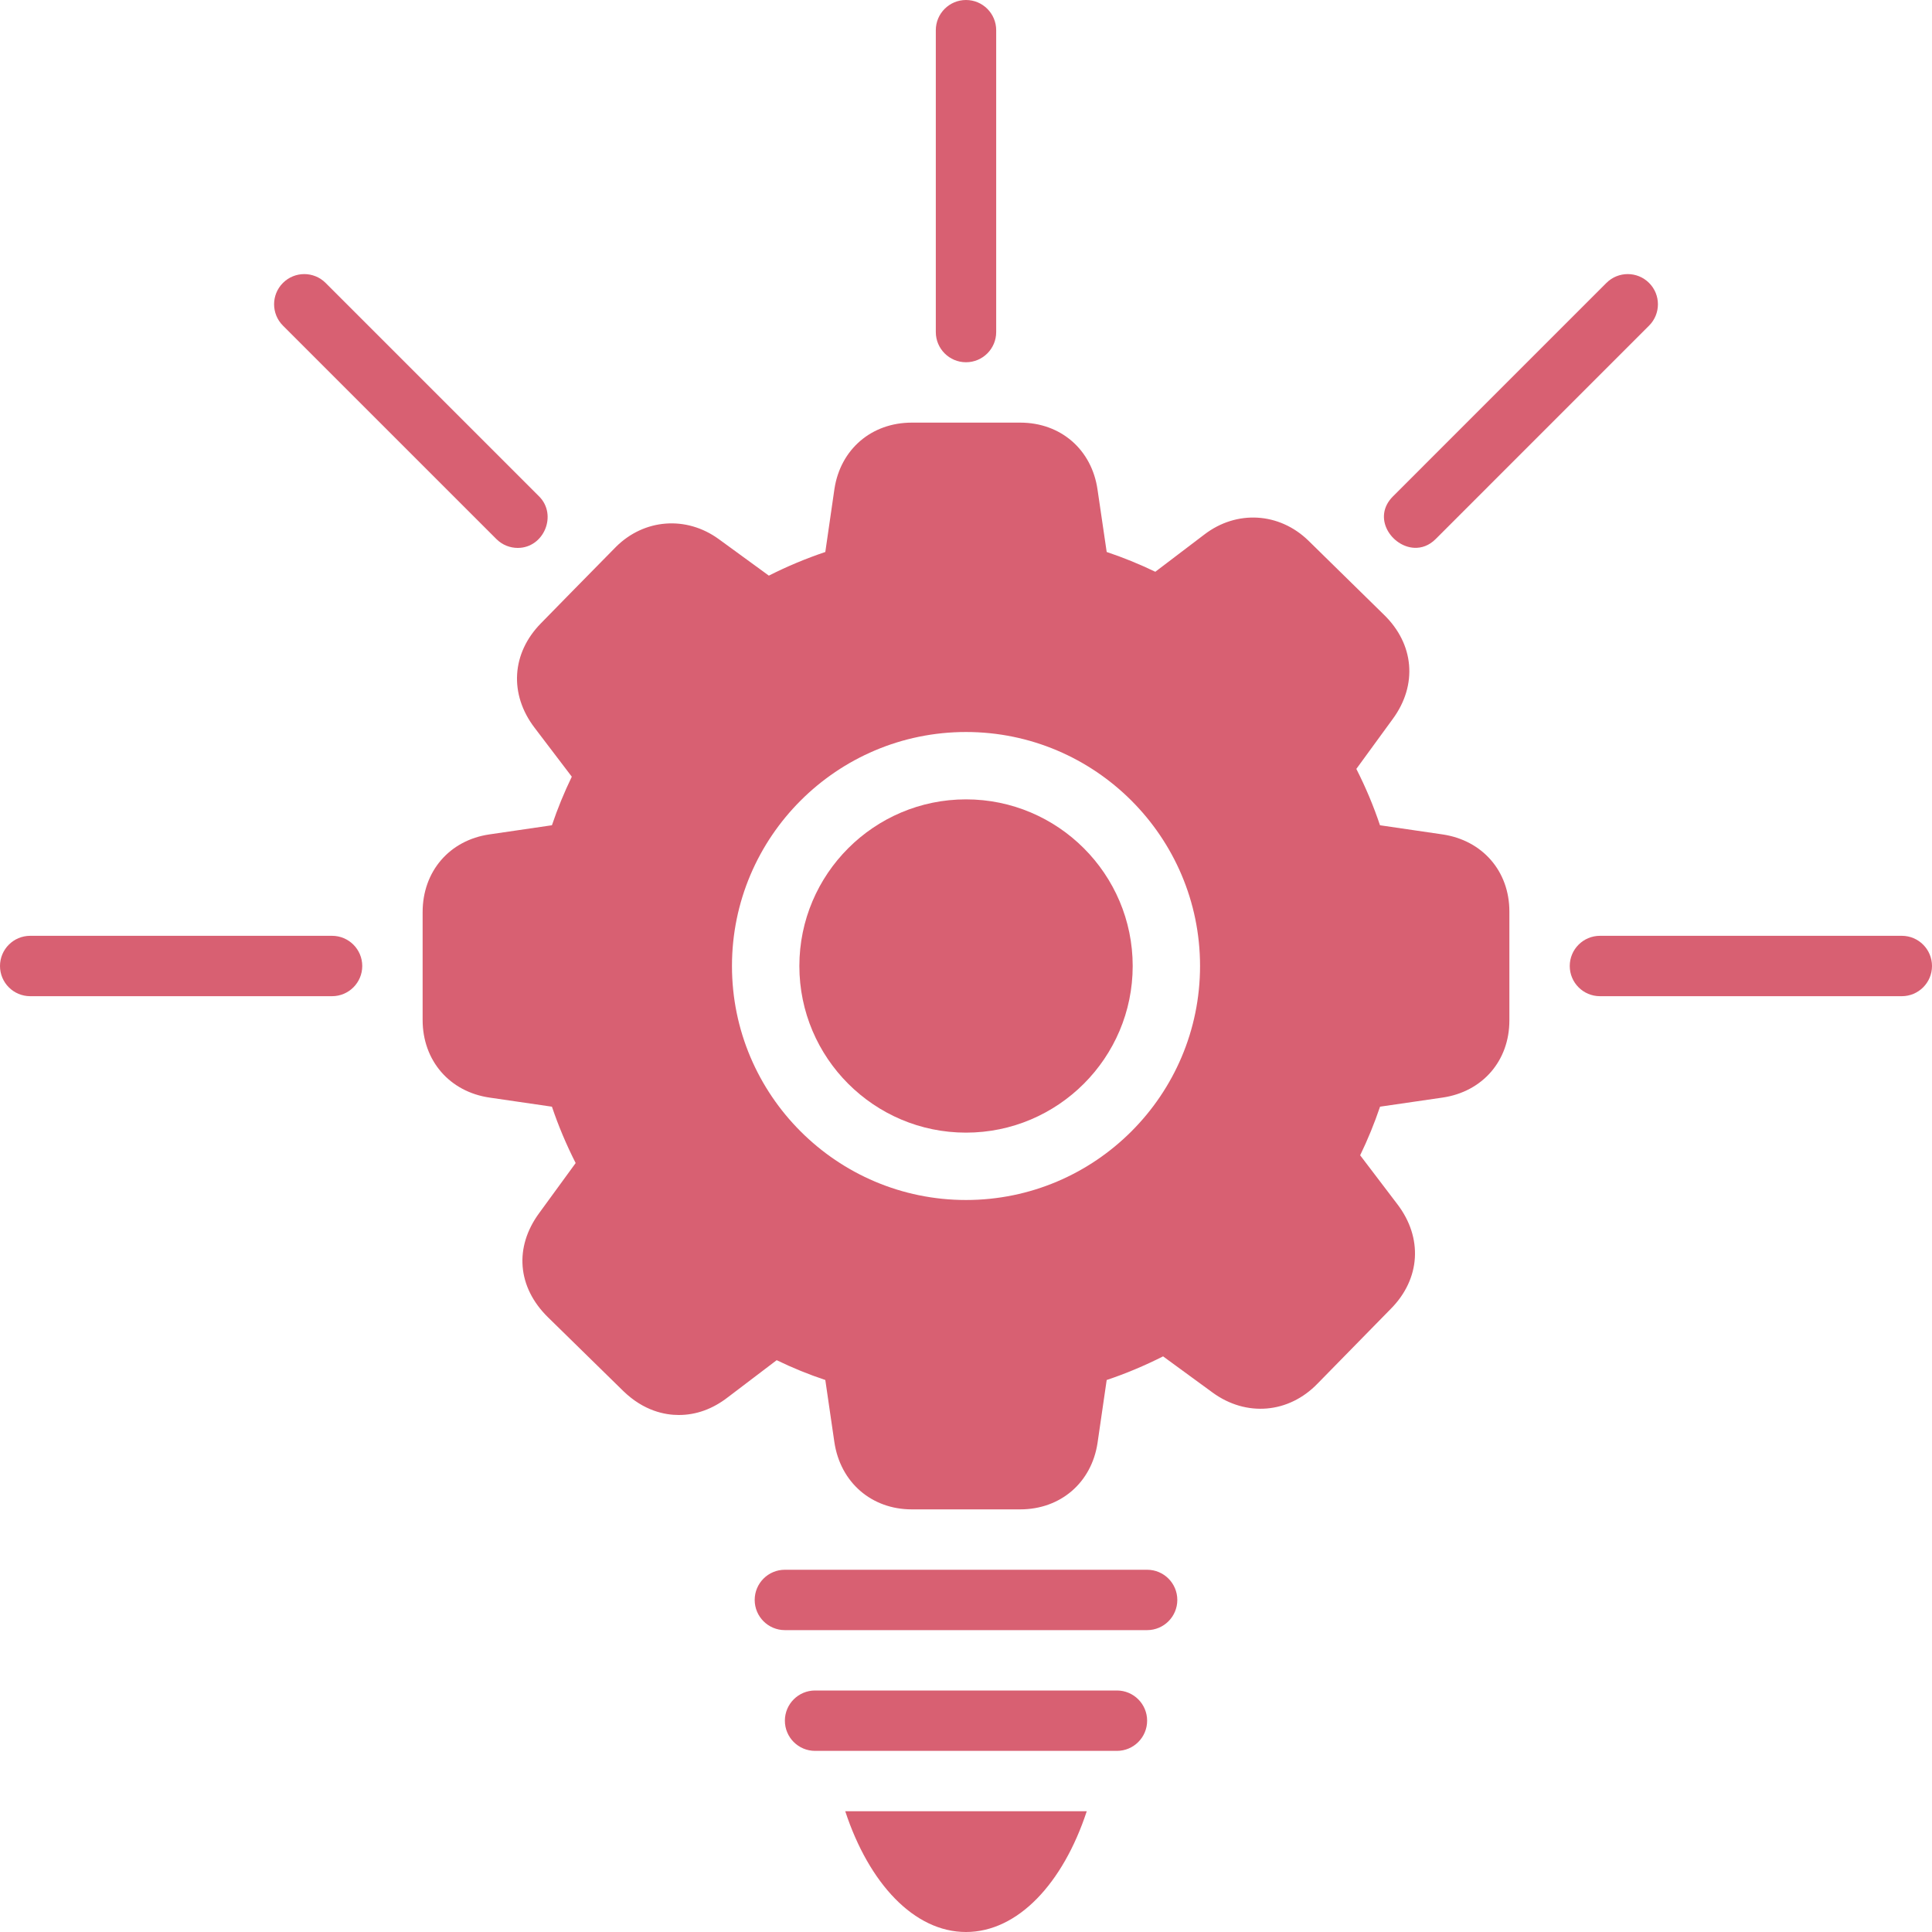
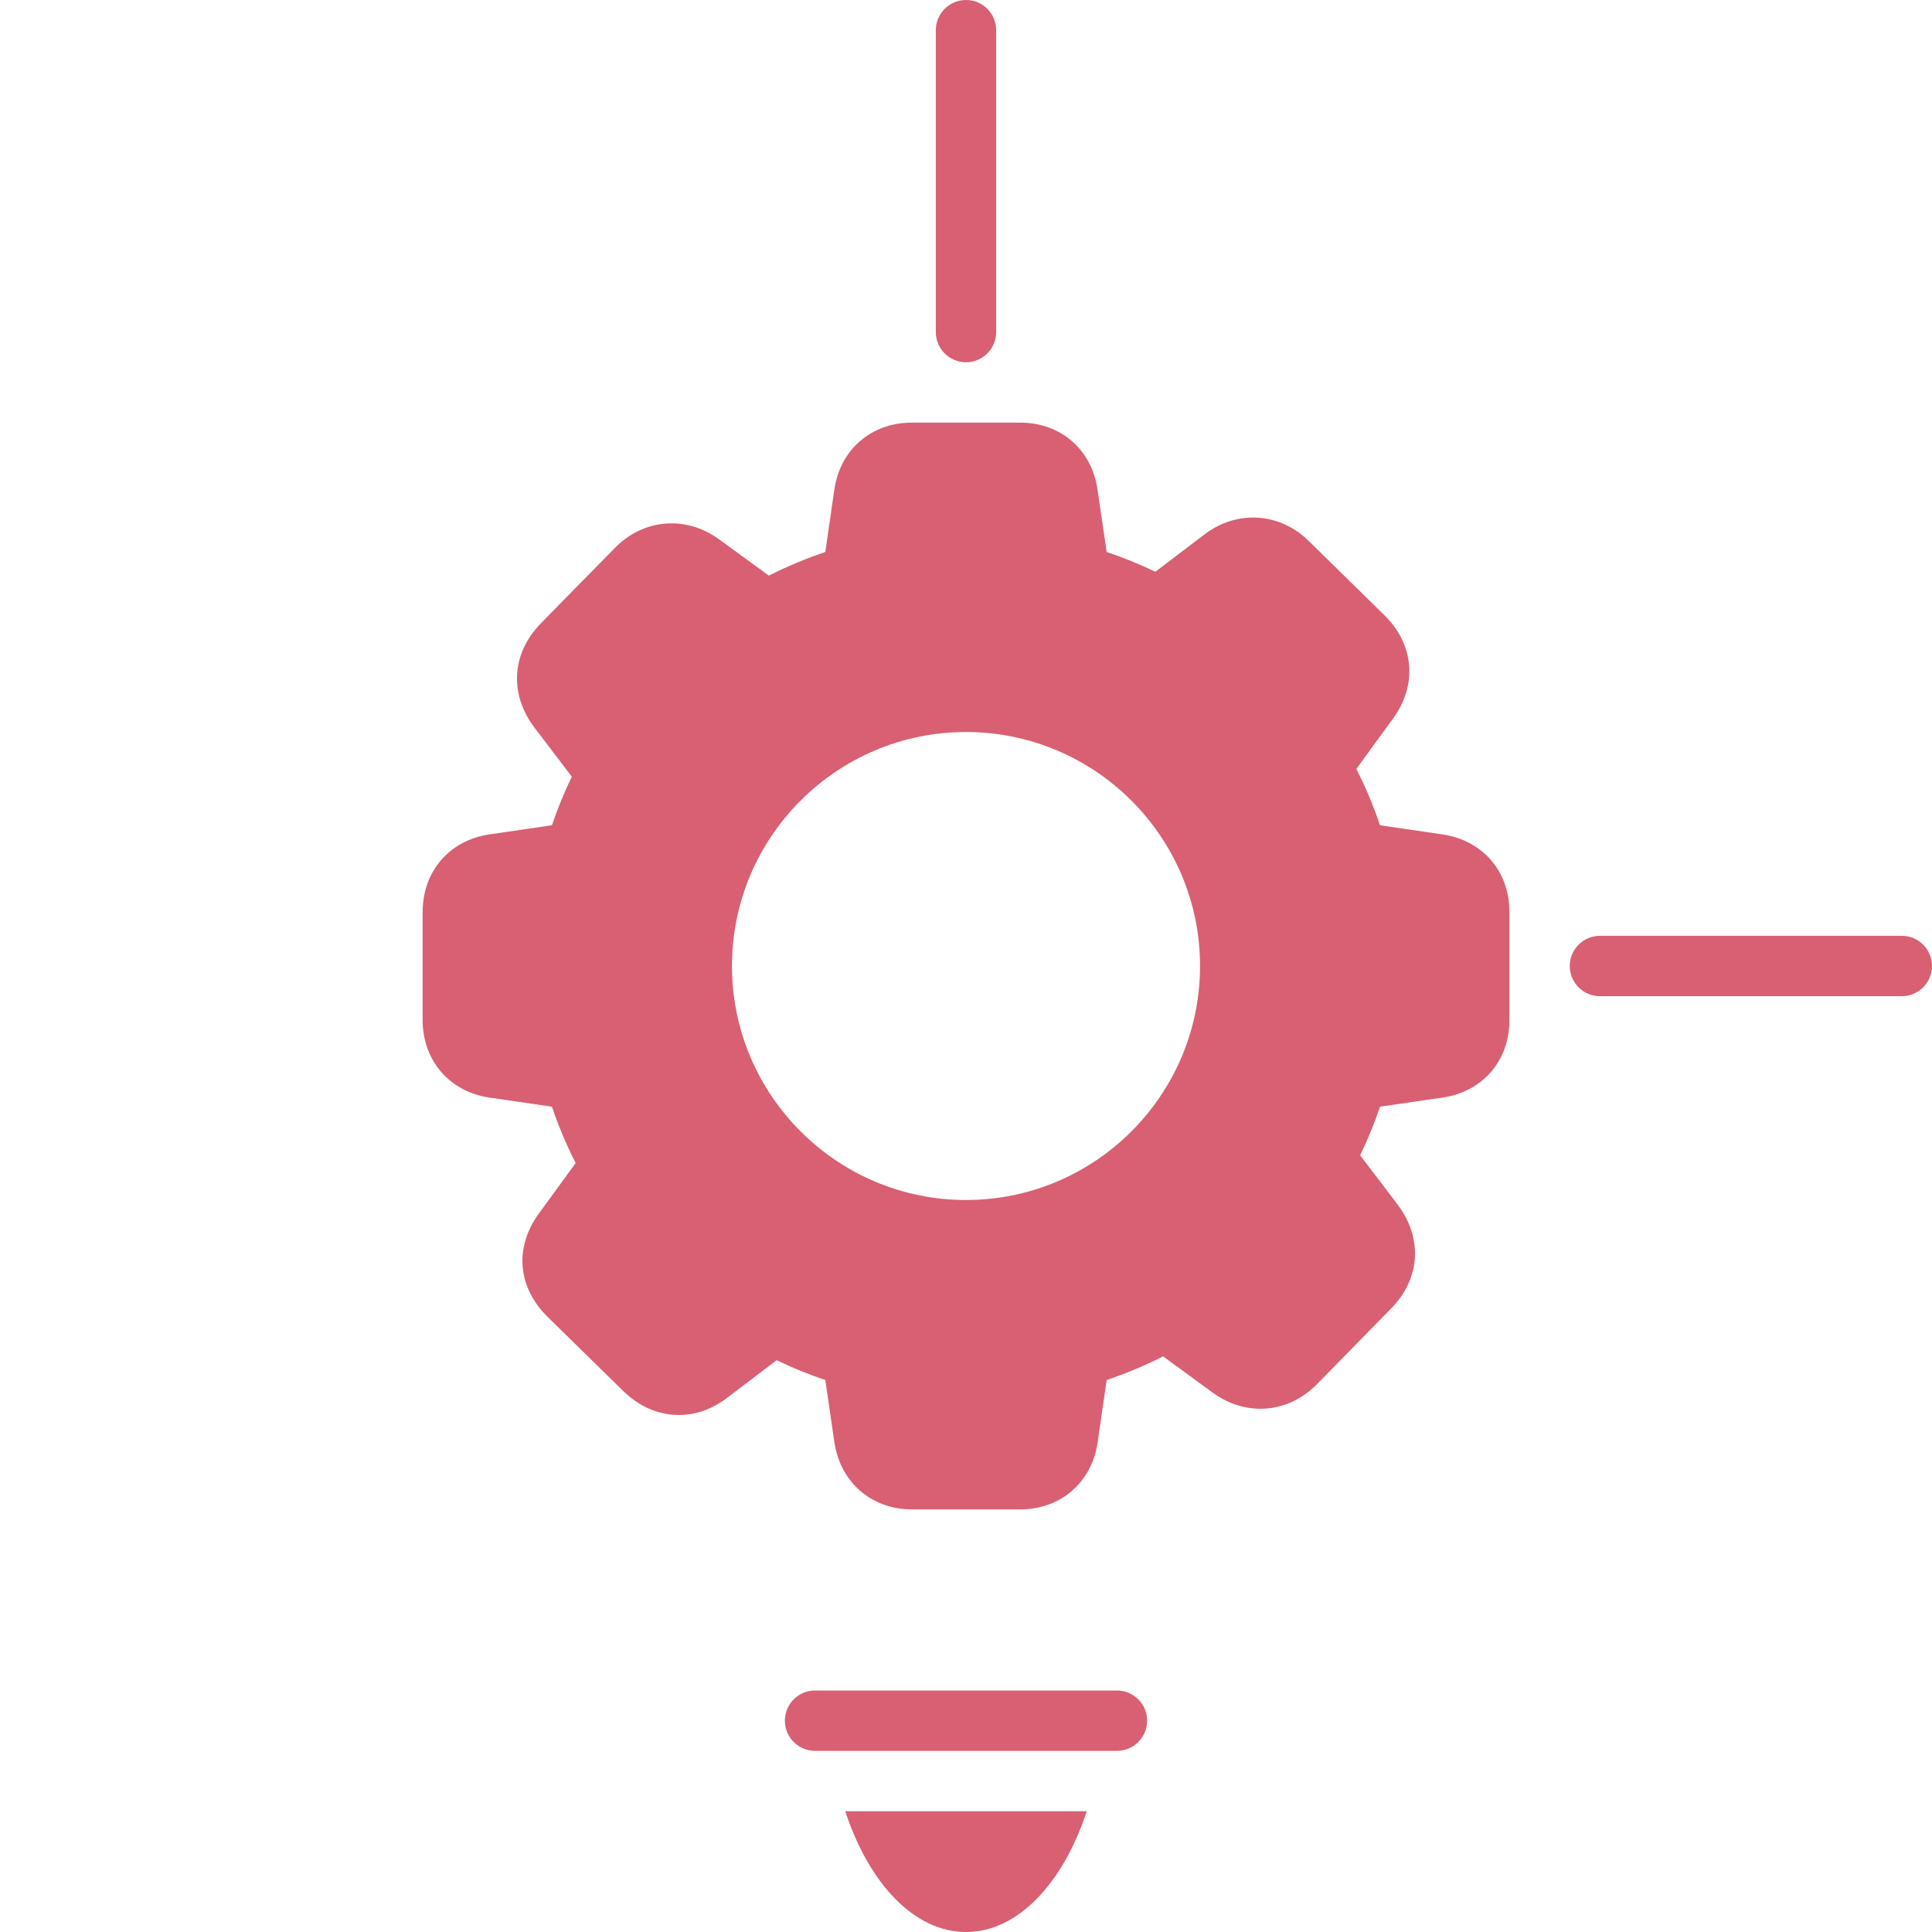
<svg xmlns="http://www.w3.org/2000/svg" fill="#d86072" height="128" preserveAspectRatio="xMidYMid meet" version="1" viewBox="0.0 0.0 128.0 128.0" width="128" zoomAndPan="magnify">
  <g id="change1_1">
    <path d="M63.998,128c3.44,0,6.433-3.228,8.002-8H56C57.569,124.772,60.561,128,63.998,128z" fill="inherit" />
  </g>
  <g id="change1_2">
-     <path d="M64,75.04c6.089,0,11.044-4.952,11.044-11.04S70.089,52.96,64,52.96 c-6.087,0-11.04,4.952-11.04,11.04S57.913,75.04,64,75.04z" fill="inherit" />
-   </g>
+     </g>
  <g id="change1_3">
    <path d="M55.283,32.398c0,0-0.492,3.377-0.604,4.173 C53.401,37,52.144,37.526,50.939,38.137c-1.048-0.768-2.148-1.57-3.327-2.425 c-2.144-1.554-4.929-1.346-6.803,0.519c-1.156,1.164-4.97,5.063-4.97,5.063 c-1.951,1.985-2.116,4.703-0.42,6.924c0,0,2.008,2.642,2.464,3.24 c-0.508,1.05-0.95,2.131-1.316,3.217l-4.141,0.606 C29.779,55.666,28,57.734,28,60.43v7.142c0,2.7,1.79,4.769,4.453,5.149 l4.114,0.6c0.428,1.269,0.956,2.523,1.572,3.734 c-0.544,0.74-2.411,3.307-2.411,3.307c-1.673,2.27-1.454,4.915,0.571,6.905 c1.248,1.227,5.013,4.91,5.013,4.91c1.345,1.298,2.732,1.57,3.659,1.57 c1.15,0,2.245-0.395,3.248-1.172l3.238-2.459 c1.046,0.508,2.128,0.948,3.222,1.312c0.135,0.959,0.6,4.116,0.6,4.116 C55.676,98.21,57.737,100,60.408,100H67.594c2.664,0,4.722-1.767,5.12-4.398 c0.205-1.397,0.408-2.784,0.607-4.173c1.257-0.421,2.512-0.947,3.736-1.566 c0,0,3.276,2.394,3.278,2.396c2.229,1.629,5.047,1.388,6.96-0.596 c1.609-1.639,3.234-3.295,4.858-4.958c1.959-1.979,2.127-4.698,0.425-6.924 l-2.464-3.24c0.501-1.034,0.945-2.116,1.318-3.221 c1.379-0.197,2.762-0.399,4.143-0.603C98.223,72.329,100,70.277,100,67.611v-7.226 c0-2.664-1.782-4.715-4.435-5.104l-4.137-0.605 c-0.421-1.262-0.948-2.517-1.567-3.734l2.409-3.303 c1.663-2.257,1.429-4.977-0.596-6.927c-1.643-1.616-3.312-3.252-4.985-4.89 c-1.931-1.881-4.758-2.048-6.896-0.41c0,0-2.246,1.702-3.251,2.469 c-1.056-0.509-2.138-0.949-3.221-1.311c-0.168-1.176-0.606-4.126-0.606-4.126 C72.336,29.786,70.276,28,67.592,28h-7.184C57.74,28,55.681,29.767,55.283,32.398z M79.506,64c0,8.548-6.955,15.503-15.506,15.503c-8.55,0-15.505-6.955-15.505-15.503 c0-8.549,6.955-15.503,15.505-15.503C72.551,48.497,79.506,55.451,79.506,64z" fill="inherit" />
  </g>
  <g id="change1_4">
-     <path d="M95.114,35.716c0.014-0.014,14.142-14.143,14.142-14.143 c0.781-0.781,0.781-2.047,0-2.828c-0.781-0.781-2.047-0.781-2.828,0L92.286,32.888 c-1.403,1.403-0.088,3.333,1.413,3.406C94.18,36.317,94.679,36.151,95.114,35.716z" fill="inherit" />
-   </g>
+     </g>
  <g id="change1_5">
    <path d="M66,22V2c0-1.104-0.896-2-2-2s-2,0.896-2,2v20c0,1.104,0.896,2,2,2S66,23.104,66,22z" fill="inherit" />
  </g>
  <g id="change1_6">
-     <path d="M21.573,18.745c-0.781-0.781-2.047-0.781-2.828,0c-0.781,0.781-0.781,2.047,0,2.828 l14.143,14.142c0.391,0.391,0.902,0.586,1.414,0.586 c1.737,0,2.642-2.187,1.414-3.414C35.691,32.862,21.573,18.745,21.573,18.745z" fill="inherit" />
-   </g>
+     </g>
  <g id="change1_7">
-     <path d="M24,64c0-1.104-0.896-2-2-2H2c-1.104,0-2,0.896-2,2s0.896,2,2,2h20C23.104,66,24,65.104,24,64z" fill="inherit" />
-   </g>
+     </g>
  <g id="change1_8">
    <path d="M104,64c0,1.104,0.896,2,2,2h20c1.104,0,2-0.896,2-2s-0.896-2-2-2h-20 C104.896,62,104,62.896,104,64z" fill="inherit" />
  </g>
  <g id="change1_9">
-     <path d="M78,106c0-1.104-0.896-2-2-2H52c-1.104,0-2,0.896-2,2s0.896,2,2,2h24 C77.104,108,78,107.104,78,106z" fill="inherit" />
-   </g>
+     </g>
  <g id="change1_10">
    <path d="M76,114c0-1.104-0.896-2-2-2H54c-1.104,0-2,0.896-2,2s0.896,2,2,2h20 C75.104,116,76,115.104,76,114z" fill="inherit" />
  </g>
</svg>